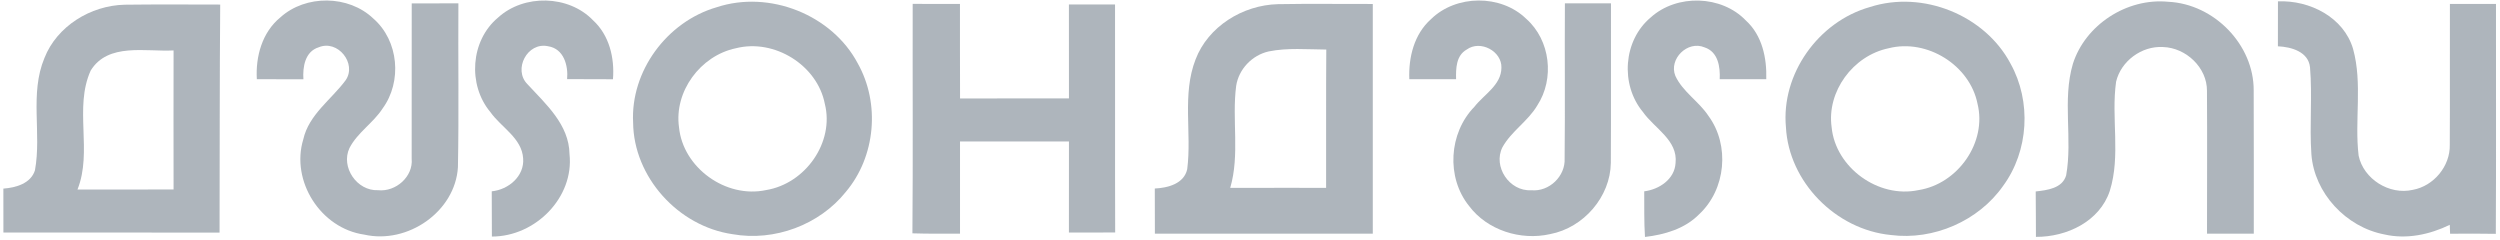
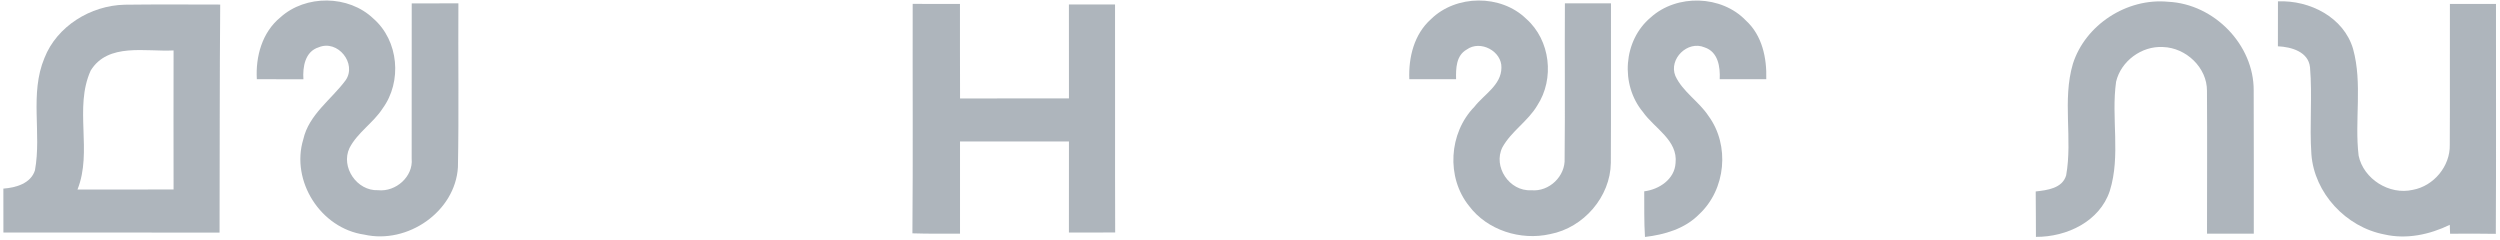
<svg xmlns="http://www.w3.org/2000/svg" width="198" height="19" viewBox="0 0 198 19" fill="none">
  <path d="M22.204 1.377C24.209 -0.437 27.607 -0.401 29.565 1.466C31.589 3.226 31.859 6.467 30.299 8.597C29.558 9.744 28.301 10.504 27.676 11.73C26.975 13.225 28.257 15.136 29.941 15.064C31.355 15.214 32.739 13.981 32.604 12.569C32.615 8.468 32.597 4.366 32.608 0.269C33.839 0.265 35.07 0.265 36.305 0.265C36.276 4.589 36.352 8.916 36.268 13.239C36.06 16.745 32.301 19.366 28.845 18.581C25.378 18.082 23.018 14.322 24.019 11.041C24.461 9.07 26.237 7.894 27.377 6.352C28.283 5.037 26.756 3.112 25.239 3.746C24.151 4.083 23.965 5.313 24.03 6.277C22.799 6.274 21.568 6.277 20.341 6.274C20.238 4.481 20.753 2.567 22.204 1.377Z" fill="#AEB5BC" />
-   <path d="M39.443 1.395C41.496 -0.48 45.025 -0.402 46.961 1.599C48.262 2.789 48.682 4.589 48.547 6.277C47.337 6.277 46.124 6.277 44.915 6.266C45.014 5.209 44.663 3.857 43.414 3.664C41.763 3.298 40.623 5.506 41.77 6.664C43.242 8.256 45.069 9.869 45.105 12.203C45.481 15.627 42.413 18.738 38.957 18.735C38.95 17.541 38.95 16.347 38.946 15.153C40.279 15.021 41.54 13.949 41.434 12.554C41.335 10.93 39.699 10.099 38.837 8.876C37.032 6.725 37.258 3.216 39.443 1.395Z" fill="#AEB5BC" />
  <path d="M113.327 1.524C115.318 -0.434 118.869 -0.462 120.875 1.488C122.796 3.183 123.136 6.238 121.752 8.353C121.017 9.6 119.695 10.396 118.993 11.662C118.226 13.189 119.538 15.171 121.273 15.067C122.701 15.207 123.991 13.945 123.918 12.554C123.962 8.457 123.914 4.359 123.94 0.265C125.156 0.265 126.373 0.265 127.589 0.265C127.575 4.478 127.604 8.693 127.578 12.906C127.542 15.573 125.438 18.032 122.771 18.541C120.429 19.072 117.792 18.233 116.352 16.315C114.526 14.049 114.745 10.532 116.772 8.457C117.536 7.478 118.898 6.74 118.913 5.37C118.961 4.058 117.247 3.14 116.162 3.925C115.315 4.402 115.304 5.435 115.322 6.274C114.087 6.277 112.853 6.277 111.618 6.274C111.548 4.553 111.99 2.721 113.327 1.524Z" fill="#AEB5BC" />
  <path d="M130.738 1.38C132.806 -0.488 136.346 -0.391 138.278 1.628C139.572 2.811 139.937 4.599 139.889 6.27C138.658 6.277 137.431 6.277 136.2 6.274C136.251 5.313 136.083 4.108 135.005 3.753C133.65 3.176 132.145 4.682 132.689 6.012C133.27 7.27 134.552 8.03 135.308 9.177C137.022 11.508 136.693 15.014 134.556 16.985C133.434 18.122 131.838 18.584 130.282 18.767C130.205 17.562 130.231 16.358 130.223 15.153C131.418 15.003 132.627 14.189 132.704 12.92C132.905 11.102 131.027 10.167 130.114 8.862C128.32 6.7 128.554 3.205 130.738 1.38Z" fill="#AEB5BC" />
  <path d="M164.172 5.058C165.151 1.975 168.435 -0.176 171.716 0.14C175.376 0.312 178.514 3.563 178.492 7.163C178.511 10.945 178.496 14.723 178.5 18.505C177.265 18.505 176.03 18.505 174.795 18.505C174.795 14.734 174.817 10.963 174.792 7.191C174.806 5.367 173.144 3.778 171.31 3.725C169.615 3.624 167.975 4.847 167.595 6.471C167.189 9.332 167.975 12.325 167.094 15.125C166.294 17.534 163.697 18.774 161.246 18.76C161.239 17.559 161.242 16.361 161.228 15.164C162.144 15.06 163.332 14.92 163.639 13.892C164.161 10.988 163.324 7.93 164.172 5.058Z" fill="#AEB5BC" />
  <path d="M3.522 4.589C4.508 2.083 7.164 0.437 9.867 0.373C12.391 0.341 14.916 0.358 17.44 0.362C17.392 6.381 17.404 12.404 17.389 18.423C11.683 18.409 5.976 18.423 0.27 18.419C0.27 17.258 0.27 16.1 0.267 14.938C1.257 14.867 2.444 14.53 2.769 13.486C3.306 10.557 2.334 7.421 3.522 4.589ZM7.182 5.589C5.845 8.55 7.343 11.988 6.137 15.01C8.672 15.006 11.208 15.017 13.747 15.006C13.739 11.335 13.743 7.665 13.747 3.994C11.544 4.115 8.556 3.359 7.182 5.589Z" fill="#AEB5BC" />
-   <path d="M56.759 0.574C60.945 -0.807 65.903 1.176 67.934 5.019C69.72 8.195 69.351 12.4 66.987 15.2C64.905 17.803 61.34 19.14 58.019 18.548C53.697 17.924 50.183 14.003 50.143 9.708C49.931 5.653 52.802 1.724 56.759 0.574ZM58.278 3.822C55.458 4.413 53.376 7.267 53.778 10.081C54.085 13.268 57.475 15.741 60.675 15.053C63.795 14.544 66.096 11.264 65.325 8.22C64.737 5.177 61.343 3.04 58.278 3.822Z" fill="#AEB5BC" />
  <path d="M72.285 0.308C73.534 0.312 74.783 0.312 76.029 0.312C76.033 2.807 76.025 5.302 76.036 7.797C78.911 7.79 81.786 7.797 84.661 7.794C84.661 5.313 84.665 2.836 84.658 0.355C85.874 0.355 87.091 0.355 88.311 0.351C88.326 6.37 88.3 12.389 88.322 18.409C87.098 18.423 85.878 18.419 84.658 18.416C84.665 16.014 84.658 13.612 84.661 11.206C81.786 11.199 78.908 11.203 76.033 11.206C76.029 13.637 76.029 16.071 76.033 18.505C74.776 18.509 73.519 18.52 72.263 18.48C72.314 12.422 72.27 6.367 72.285 0.308Z" fill="#AEB5BC" />
-   <path d="M94.689 4.707C95.679 2.104 98.419 0.402 101.203 0.33C103.709 0.283 106.219 0.323 108.725 0.315C108.728 6.378 108.732 12.443 108.725 18.505C102.971 18.505 97.221 18.505 91.467 18.505C91.467 17.311 91.467 16.121 91.46 14.931C92.498 14.881 93.78 14.551 94.028 13.397C94.397 10.515 93.608 7.485 94.689 4.707ZM97.904 6.804C97.557 9.482 98.204 12.25 97.433 14.881C99.965 14.87 102.496 14.881 105.028 14.877C105.039 11.224 105.013 7.575 105.042 3.925C103.523 3.915 101.981 3.771 100.483 4.072C99.157 4.37 98.105 5.485 97.904 6.804Z" fill="#AEB5BC" />
-   <path d="M148.102 0.556C152.292 -0.792 157.209 1.208 159.233 5.037C160.902 8.034 160.68 11.956 158.641 14.73C156.701 17.494 153.147 19.05 149.757 18.613C145.377 18.186 141.669 14.39 141.446 10.074C141.055 5.883 143.992 1.717 148.102 0.556ZM149.578 3.822C146.75 4.406 144.664 7.263 145.066 10.084C145.373 13.257 148.745 15.734 151.941 15.057C155.079 14.569 157.384 11.257 156.617 8.209C156.014 5.18 152.639 3.044 149.578 3.822Z" fill="#AEB5BC" />
  <path d="M180.414 0.108C182.938 1.39546e-05 185.623 1.373 186.361 3.865C187.125 6.621 186.467 9.522 186.803 12.329C187.187 14.168 189.225 15.469 191.096 15.035C192.765 14.73 194.058 13.149 194.022 11.482C194.044 7.758 194.018 4.037 194.033 0.312C195.249 0.308 196.466 0.308 197.682 0.312C197.671 6.381 197.704 12.45 197.668 18.52C196.458 18.498 195.253 18.502 194.047 18.512C194.04 18.337 194.029 17.982 194.022 17.806C192.436 18.577 190.606 18.971 188.853 18.57C185.791 17.989 183.289 15.283 183.062 12.217C182.905 9.927 183.146 7.618 182.953 5.327C182.825 4.098 181.477 3.714 180.41 3.667C180.417 2.481 180.417 1.294 180.414 0.108Z" fill="#AEB5BC" />
</svg>